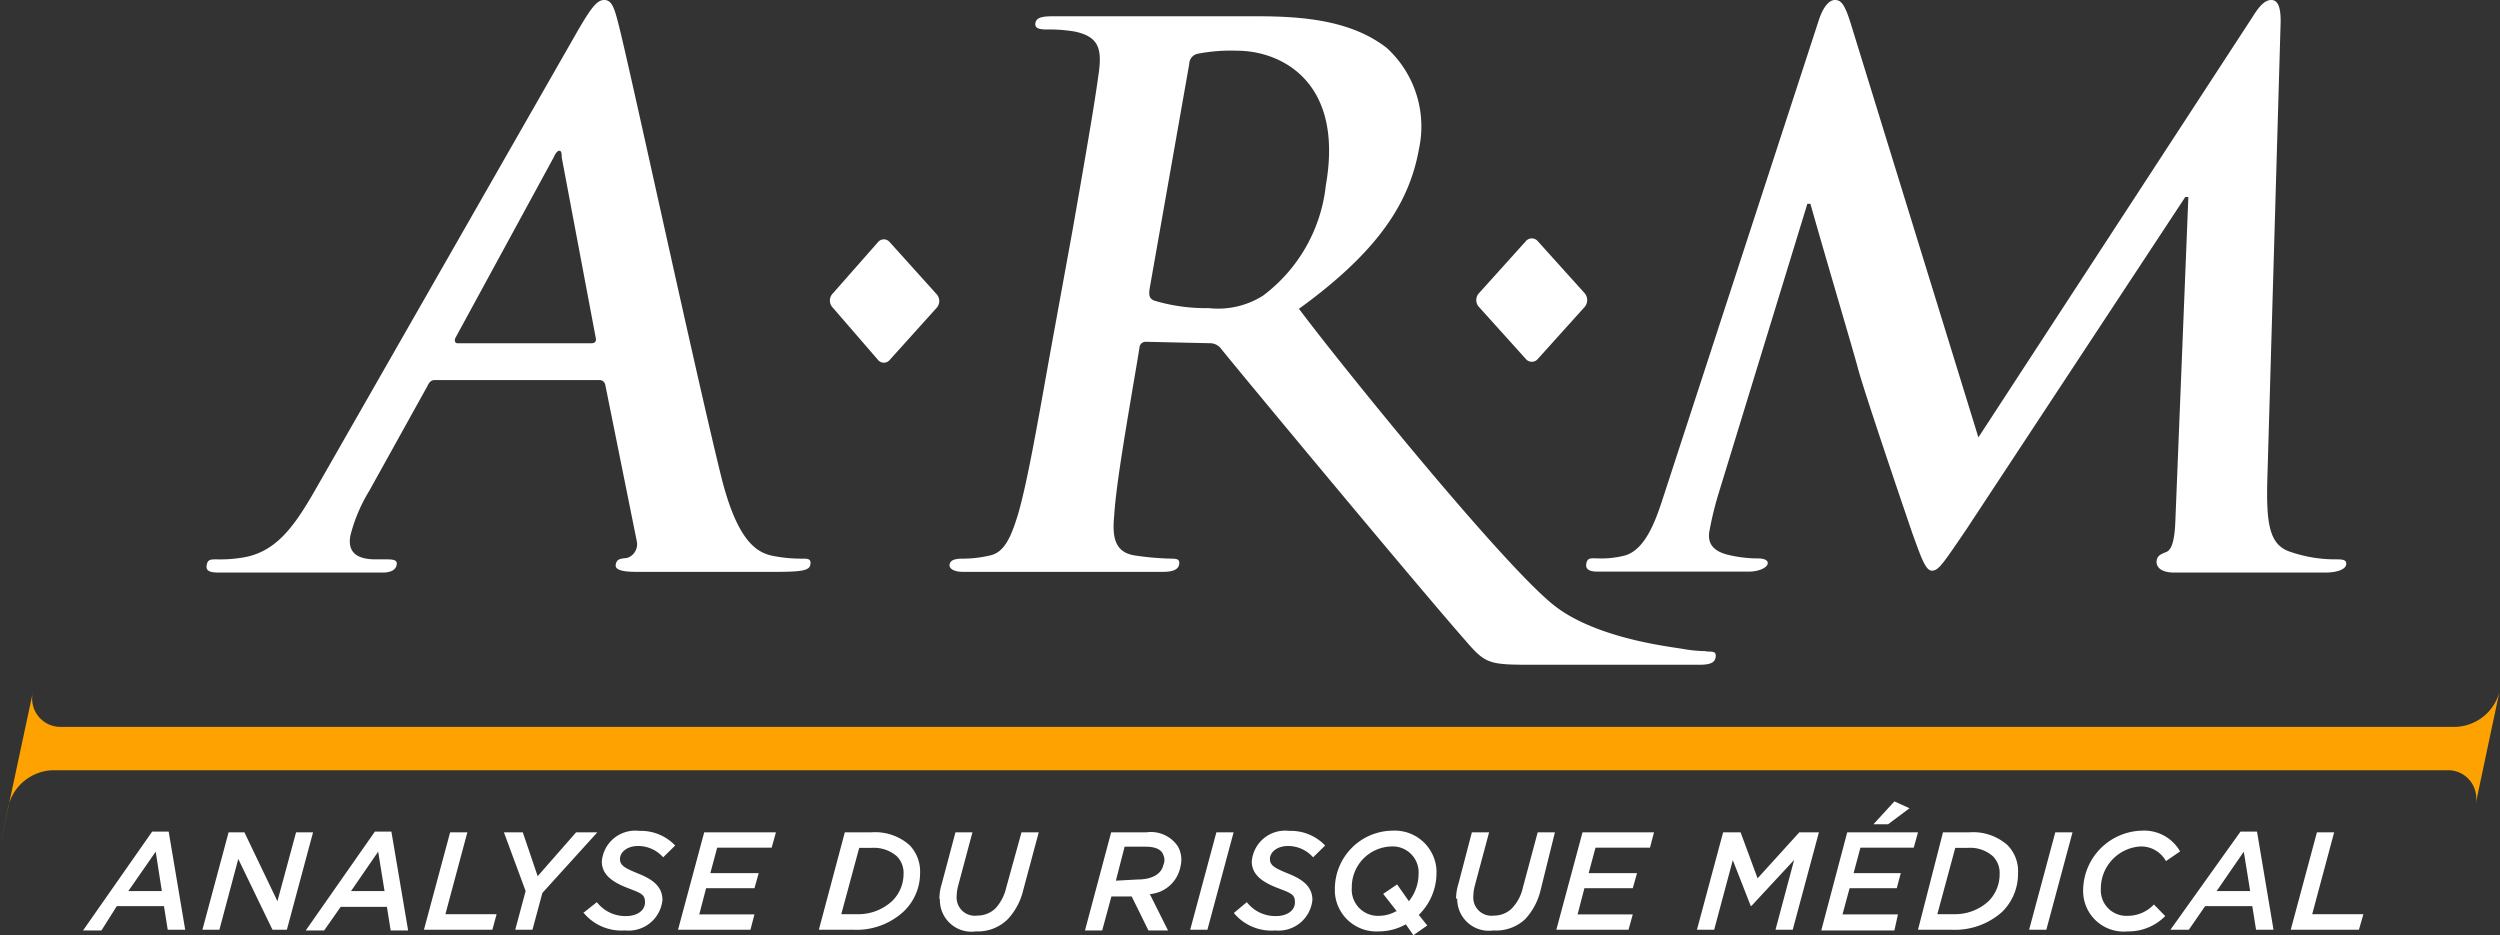
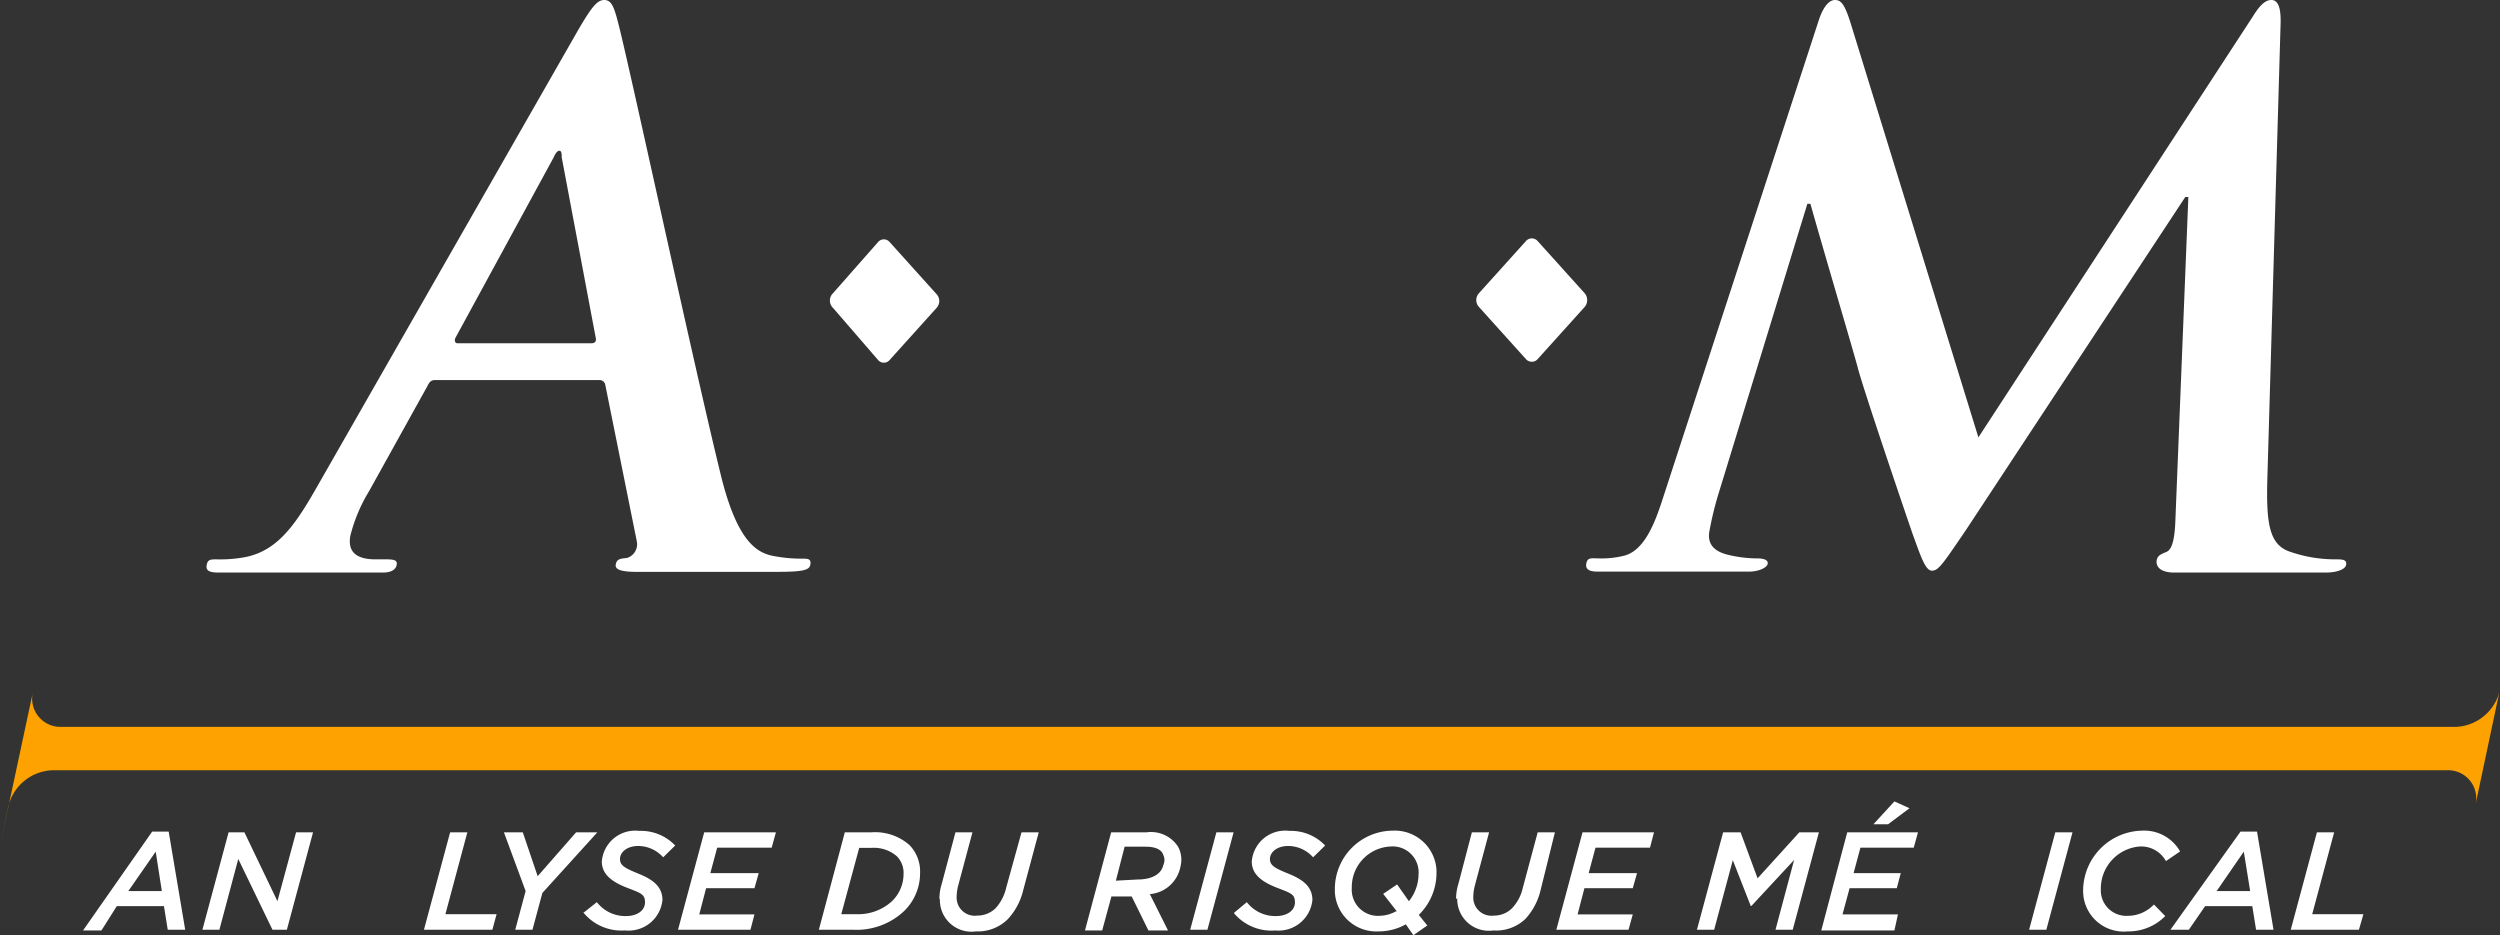
<svg xmlns="http://www.w3.org/2000/svg" width="105.97" height="39.64" viewBox="0 0 105.97 39.64">
  <rect x="0" y="0" width="105.97" height="39.64" fill="#333333" stroke="none" />
  <g id="Groupe_1328" data-name="Groupe 1328" transform="translate(-3.7 -2.56)">
    <path id="Tracé_3225" data-name="Tracé 3225" d="M107.82,33.37H6.32a1.2,1.2,0,0,1-1.257-1.14,1.212,1.212,0,0,1,.037-.36h0L3.7,38.42h0l.36-1.71a2,2,0,0,1,1.85-1.5h101.5a1.19,1.19,0,0,1,1.251,1.126,1.211,1.211,0,0,1-.021.294l1-4.72A2,2,0,0,1,107.82,33.37Z" fill="#fda200" />
    <path id="Tracé_3226" data-name="Tracé 3226" d="M109.67,31.87v0Z" fill="#fff" />
    <path id="Tracé_3227" data-name="Tracé 3227" d="M22.14,18.67c-.15,0-.23.06-.32.25l-2.47,4.45a6.837,6.837,0,0,0-.8,1.9c-.1.56.11,1,1.07,1h.47c.37,0,.46.06.42.25s-.24.31-.58.31H13c-.4,0-.58-.06-.54-.31s.17-.25.42-.25a5.765,5.765,0,0,0,1-.06c1.46-.19,2.24-1.25,3.14-2.81L28.22,3.81c.53-.9.78-1.25,1.09-1.25s.42.29.6,1C30.36,5.27,33.1,18,34.26,22.72c.69,2.8,1.52,3.24,2.14,3.39a6.145,6.145,0,0,0,1.29.13c.25,0,.4,0,.36.25s-.34.31-1.49.31H30.69c-.64,0-.93-.09-.89-.31s.16-.25.48-.28a.61.61,0,0,0,.41-.72l-1.33-6.6a.25.25,0,0,0-.27-.22Zm6.63-1.56c.16,0,.2-.09.19-.19L27.51,9.23c0-.12,0-.28-.1-.28s-.19.16-.24.28L23,16.89c-.05.13,0,.22.09.22Z" fill="#fff" />
    <path id="Tracé_3228" data-name="Tracé 3228" d="M80.81,3.37c.18-.52.42-.81.67-.81s.41.16.67,1L87.56,21.1,99.16,3.31c.31-.5.54-.75.82-.75s.41.32.39,1l-.56,19.25c-.06,2,.09,2.87,1,3.15a5.808,5.808,0,0,0,1.88.31c.28,0,.49,0,.46.22s-.43.34-.87.34H95.87c-.7,0-.79-.34-.75-.53s.17-.25.4-.34.36-.47.39-1.34l.55-13.71h-.13L87.05,25c-1,1.47-1.18,1.75-1.46,1.75s-.48-.63-.82-1.56c-.49-1.43-2.11-6.2-2.33-7.07-.17-.65-1.34-4.58-2-6.92h-.13l-3.8,12.4a13.956,13.956,0,0,0-.35,1.47c-.11.59.25.87.76,1a5.362,5.362,0,0,0,1.28.16c.25,0,.45.06.43.22s-.35.34-.81.34H71.44c-.31,0-.55-.06-.5-.34s.23-.22.54-.22a3.914,3.914,0,0,0,1-.1c.91-.18,1.37-1.4,1.71-2.46Z" fill="#fff" />
    <path id="Tracé_3229" data-name="Tracé 3229" d="M40.92,12.82a.32.32,0,0,1,.451-.039.359.359,0,0,1,.039.039l2,2.22a.43.43,0,0,1,0,.56l-2,2.22a.32.32,0,0,1-.451.039.359.359,0,0,1-.039-.039L39,15.6a.429.429,0,0,1,0-.6Z" fill="#fff" />
    <path id="Tracé_3230" data-name="Tracé 3230" d="M70.88,15a.451.451,0,0,1,0,.56l-2,2.22a.33.33,0,0,1-.465.035.386.386,0,0,1-.035-.035l-2-2.22a.43.43,0,0,1,0-.56l2-2.22a.33.33,0,0,1,.465-.035.384.384,0,0,1,.035.035Z" fill="#fff" />
-     <path id="Tracé_3231" data-name="Tracé 3231" d="M76,30.16a5.7,5.7,0,0,1-.94-.09c-.5-.09-3.6-.42-5.41-1.79-2.06-1.55-9-10.11-10.89-12.63,3.41-2.47,4.69-4.54,5.09-6.79a4.511,4.511,0,0,0-1.37-4.27C61,3.44,59,3.25,57,3.25H48.33c-.47,0-.7.06-.74.28s.14.28.48.28a6.346,6.346,0,0,1,1.2.09c1,.22,1.15.72,1,1.78s-.27,1.87-1.1,6.6l-1,5.49c-.51,2.86-.94,5.32-1.33,6.63-.28.9-.56,1.59-1.2,1.71a4.947,4.947,0,0,1-1.15.13c-.37,0-.51.09-.54.25s.17.31.57.31H53c.4,0,.64-.09.68-.31s-.08-.25-.33-.25a12.111,12.111,0,0,1-1.51-.13c-.91-.12-1-.81-.91-1.71.08-1.31.51-3.77,1-6.67L52,17.3a.261.261,0,0,1,.268-.252l.022,0,2.68.06a.589.589,0,0,1,.47.21c.36.47,8.39,10.14,10.4,12.42.86,1,1,1,3,1h6.88c.41,0,.66-.06.7-.31s-.09-.25-.37-.25M52.62,15.3c-.2-.09-.24-.21-.18-.56l1.67-9.47a.449.449,0,0,1,.35-.43,7.339,7.339,0,0,1,1.68-.13c1.83,0,4.54,1.28,3.76,5.7a6.74,6.74,0,0,1-2.66,4.68,3.564,3.564,0,0,1-2.31.53,7.529,7.529,0,0,1-2.31-.32" fill="#fff" />
    <path id="Tracé_3232" data-name="Tracé 3232" d="M10.15,37.81h.7l.7,4.16h-.74l-.16-1h-2L8,42H7.22Zm.41,2.52-.26-1.67L9.14,40.33Z" fill="#fff" />
    <path id="Tracé_3233" data-name="Tracé 3233" d="M13.39,37.84h.67l1.4,2.92.79-2.92h.72l-1.11,4.13h-.61l-1.45-3-.8,3h-.72Z" fill="#fff" />
-     <path id="Tracé_3234" data-name="Tracé 3234" d="M19.59,37.81h.7L21,42h-.74l-.16-1H18.14l-.7,1h-.78ZM20,40.33l-.27-1.67-1.15,1.67Z" fill="#fff" />
    <path id="Tracé_3235" data-name="Tracé 3235" d="M25.98,40.33l-.92-2.49h.8l.63,1.86,1.63-1.86h.9l-2.33,2.57-.42,1.56h-.73Z" fill="#fff" />
    <path id="Tracé_3236" data-name="Tracé 3236" d="M28.42,41.26,29,40.8a1.519,1.519,0,0,0,1.24.59c.46,0,.8-.23.8-.58s-.17-.39-.76-.62-1.07-.54-1.07-1.11a1.42,1.42,0,0,1,1.525-1.307l.065.007a2,2,0,0,1,1.52.62l-.51.5a1.42,1.42,0,0,0-1.06-.48c-.48,0-.77.27-.77.55s.21.39.8.63,1,.54,1,1.11A1.44,1.44,0,0,1,30.208,42l-.038,0a2.08,2.08,0,0,1-1.75-.77" fill="#fff" />
    <path id="Tracé_3237" data-name="Tracé 3237" d="M33.55,37.84h3.04l-.18.65H34.1l-.29,1.08h2.05l-.18.64H33.63l-.29,1.11h2.34l-.17.65H32.44Z" fill="#fff" />
    <path id="Tracé_3238" data-name="Tracé 3238" d="M39.51,37.84h1.13a2.2,2.2,0,0,1,1.61.54,1.606,1.606,0,0,1,.45,1.2A2.233,2.233,0,0,1,42,41.2a2.94,2.94,0,0,1-2.14.77H38.41ZM40,41.31a2.112,2.112,0,0,0,1.52-.56A1.612,1.612,0,0,0,42,39.61a1,1,0,0,0-.29-.76,1.491,1.491,0,0,0-1.08-.35h-.51l-.76,2.81Z" fill="#fff" />
    <path id="Tracé_3239" data-name="Tracé 3239" d="M43.52,40.67a2.136,2.136,0,0,1,.1-.65l.58-2.18h.72l-.61,2.28a2.005,2.005,0,0,0-.06.45.77.77,0,0,0,.732.806.8.8,0,0,0,.138-.006,1.109,1.109,0,0,0,.78-.31,1.933,1.933,0,0,0,.45-.87L47,37.84h.73l-.66,2.46a2.721,2.721,0,0,1-.65,1.22,1.8,1.8,0,0,1-1.35.52A1.34,1.34,0,0,1,43.553,40.9a1.307,1.307,0,0,1-.013-.234" fill="#fff" />
    <path id="Tracé_3240" data-name="Tracé 3240" d="M50.8,37.84h1.5a1.371,1.371,0,0,1,1.33.6,1.149,1.149,0,0,1,.11.84,1.439,1.439,0,0,1-1.3,1.18L53.21,42h-.83l-.71-1.44h-.86L50.42,42h-.73Zm1.12,2c.58,0,1-.21,1.09-.61a.5.5,0,0,0,0-.43c-.07-.22-.32-.35-.74-.35h-.9L51,39.89Z" fill="#fff" />
    <path id="Tracé_3241" data-name="Tracé 3241" d="M55.26,37.84h.73l-1.11,4.13h-.73Z" fill="#fff" />
    <path id="Tracé_3242" data-name="Tracé 3242" d="M56,41.26l.55-.46a1.519,1.519,0,0,0,1.24.59c.46,0,.8-.23.8-.58s-.17-.39-.76-.62-1.07-.54-1.07-1.11a1.42,1.42,0,0,1,1.525-1.307l.065.007a2,2,0,0,1,1.52.62l-.51.5a1.42,1.42,0,0,0-1.06-.48c-.48,0-.77.27-.77.55s.21.39.8.63,1,.54,1,1.11A1.44,1.44,0,0,1,57.76,42,2.069,2.069,0,0,1,56,41.26" fill="#fff" />
    <path id="Tracé_3243" data-name="Tracé 3243" d="M63.29,41.74a2.344,2.344,0,0,1-1.16.3,1.759,1.759,0,0,1-1.848-1.667c0-.048,0-.1,0-.143a2.47,2.47,0,0,1,2.45-2.46,1.77,1.77,0,0,1,1.858,1.677c0,.044,0,.089,0,.133a2.484,2.484,0,0,1-.75,1.76l.36.45-.59.41Zm-.38-.55-.58-.74.59-.4.5.71a1.849,1.849,0,0,0,.41-1.14,1.1,1.1,0,0,0-1.014-1.179,1.16,1.16,0,0,0-.156,0A1.72,1.72,0,0,0,61,40.19a1.111,1.111,0,0,0,1.025,1.189,1.17,1.17,0,0,0,.145,0,1.457,1.457,0,0,0,.7-.19" fill="#fff" />
    <path id="Tracé_3244" data-name="Tracé 3244" d="M65.42,40.67a2.136,2.136,0,0,1,.1-.65l.57-2.18h.73l-.61,2.28a2.005,2.005,0,0,0-.06.45.77.77,0,0,0,.732.806.8.8,0,0,0,.138-.006,1.07,1.07,0,0,0,.77-.31,1.842,1.842,0,0,0,.46-.87l.63-2.35h.73L69,40.3a2.721,2.721,0,0,1-.65,1.22A1.8,1.8,0,0,1,67,42a1.34,1.34,0,0,1-1.517-1.136,1.307,1.307,0,0,1-.013-.234" fill="#fff" />
    <path id="Tracé_3245" data-name="Tracé 3245" d="M70.78,37.84h3.03l-.17.65H71.33l-.29,1.08h2.05l-.18.64H70.86l-.29,1.11h2.34l-.18.65H69.67Z" fill="#fff" />
    <path id="Tracé_3246" data-name="Tracé 3246" d="M76.74,37.84h.74l.72,1.95,1.77-1.95h.83l-1.11,4.13h-.73l.79-2.96-1.81,1.95h-.03l-.76-1.94-.79,2.95h-.73Z" fill="#fff" />
    <path id="Tracé_3247" data-name="Tracé 3247" d="M82,37.84h3l-.18.65H82.56l-.29,1.08h2l-.17.64h-2l-.3,1.11h2.35L84,42H80.9Zm2-1.31.64.29-.91.68h-.62Z" fill="#fff" />
-     <path id="Tracé_3248" data-name="Tracé 3248" d="M86.06,37.84h1.12a2.2,2.2,0,0,1,1.61.54,1.568,1.568,0,0,1,.45,1.2,2.26,2.26,0,0,1-.66,1.62,3,3,0,0,1-2.15.77H85Zm.46,3.47A2.089,2.089,0,0,0,88,40.75a1.612,1.612,0,0,0,.46-1.14,1,1,0,0,0-.29-.76,1.461,1.461,0,0,0-1.07-.35h-.52l-.76,2.81Z" fill="#fff" />
    <path id="Tracé_3249" data-name="Tracé 3249" d="M90.82,37.84h.73l-1.11,4.13h-.73Z" fill="#fff" />
    <path id="Tracé_3250" data-name="Tracé 3250" d="M92,40.28a2.551,2.551,0,0,1,2.5-2.51,1.75,1.75,0,0,1,1.61.88l-.6.41a1.2,1.2,0,0,0-1.1-.62,1.79,1.79,0,0,0-1.66,1.81,1.08,1.08,0,0,0,1.028,1.13.868.868,0,0,0,.1,0A1.53,1.53,0,0,0,95,40.9l.48.49a2.181,2.181,0,0,1-1.59.65A1.72,1.72,0,0,1,92.008,40.5,1.781,1.781,0,0,1,92,40.28" fill="#fff" />
    <path id="Tracé_3251" data-name="Tracé 3251" d="M98.67,37.81h.7l.7,4.16h-.74l-.16-1h-2l-.69,1H95.7Zm.41,2.52-.27-1.67-1.15,1.67Z" fill="#fff" />
    <path id="Tracé_3252" data-name="Tracé 3252" d="M101.91,37.84h.73l-.93,3.47h2.17l-.19.66H100.8Z" fill="#fff" />
    <path id="Tracé_3253" data-name="Tracé 3253" d="M22.78,37.84h.73l-.93,3.47h2.17l-.18.66h-2.9Z" fill="#fff" />
  </g>
</svg>